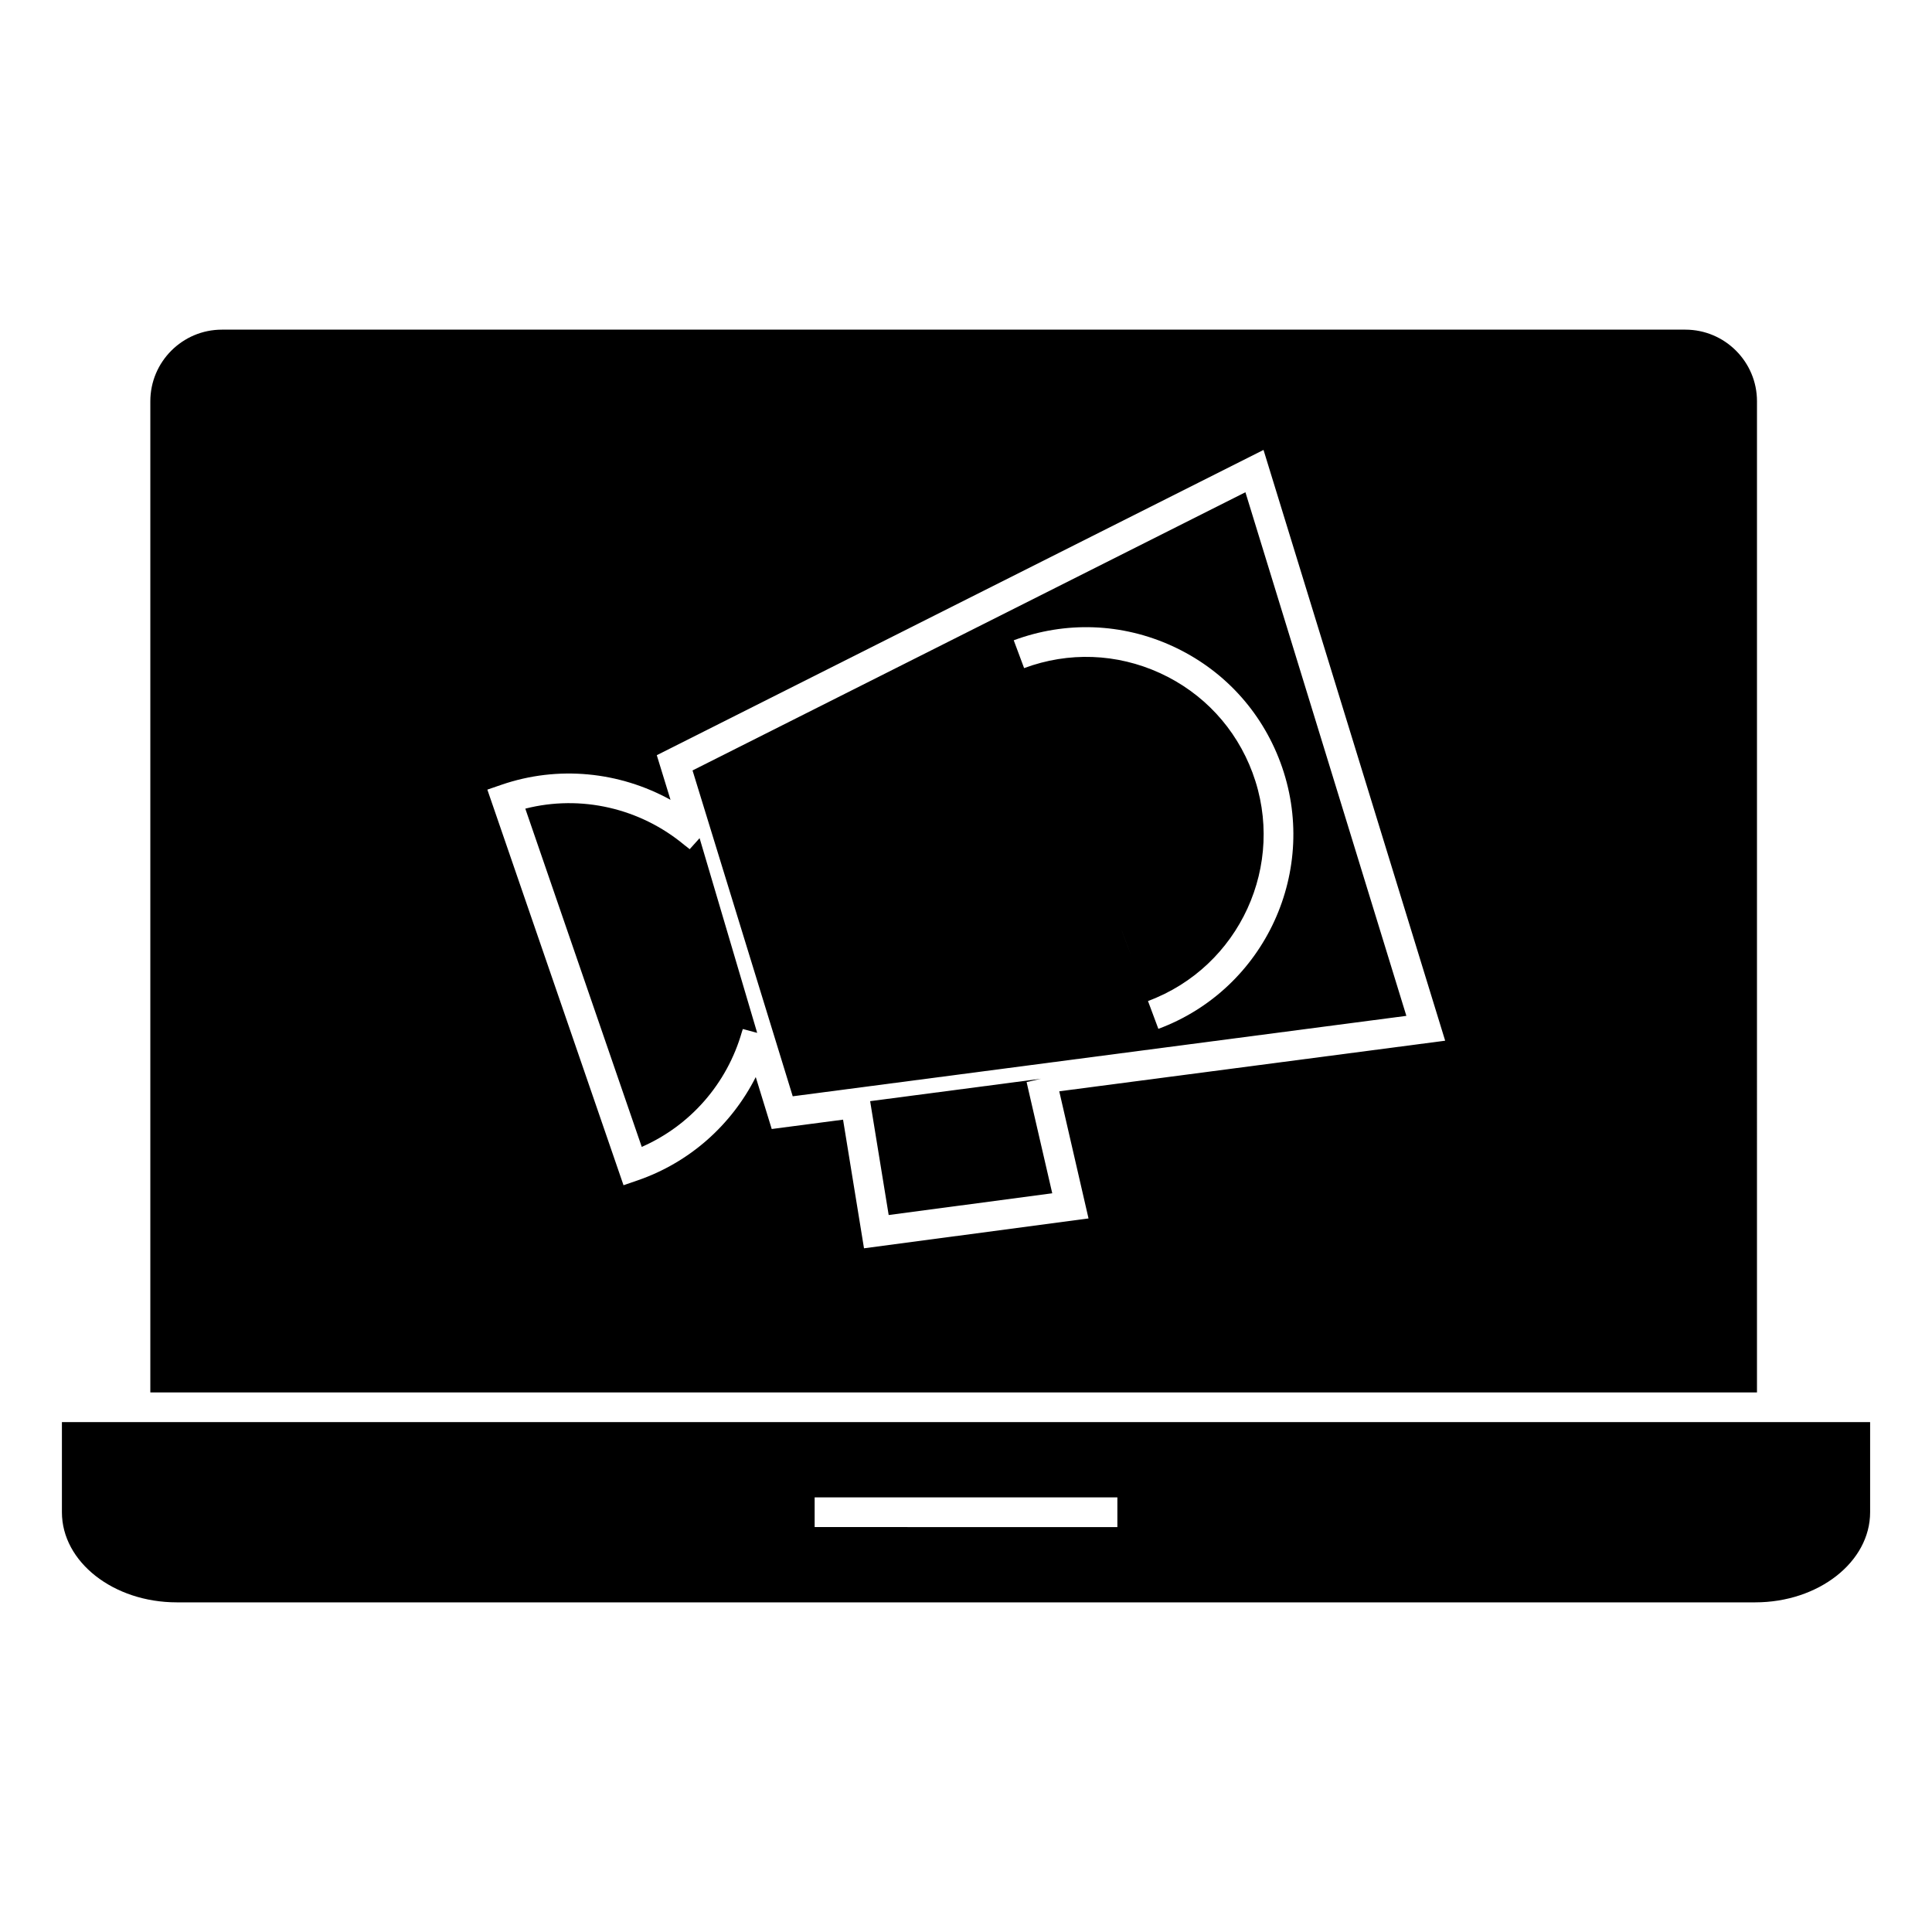
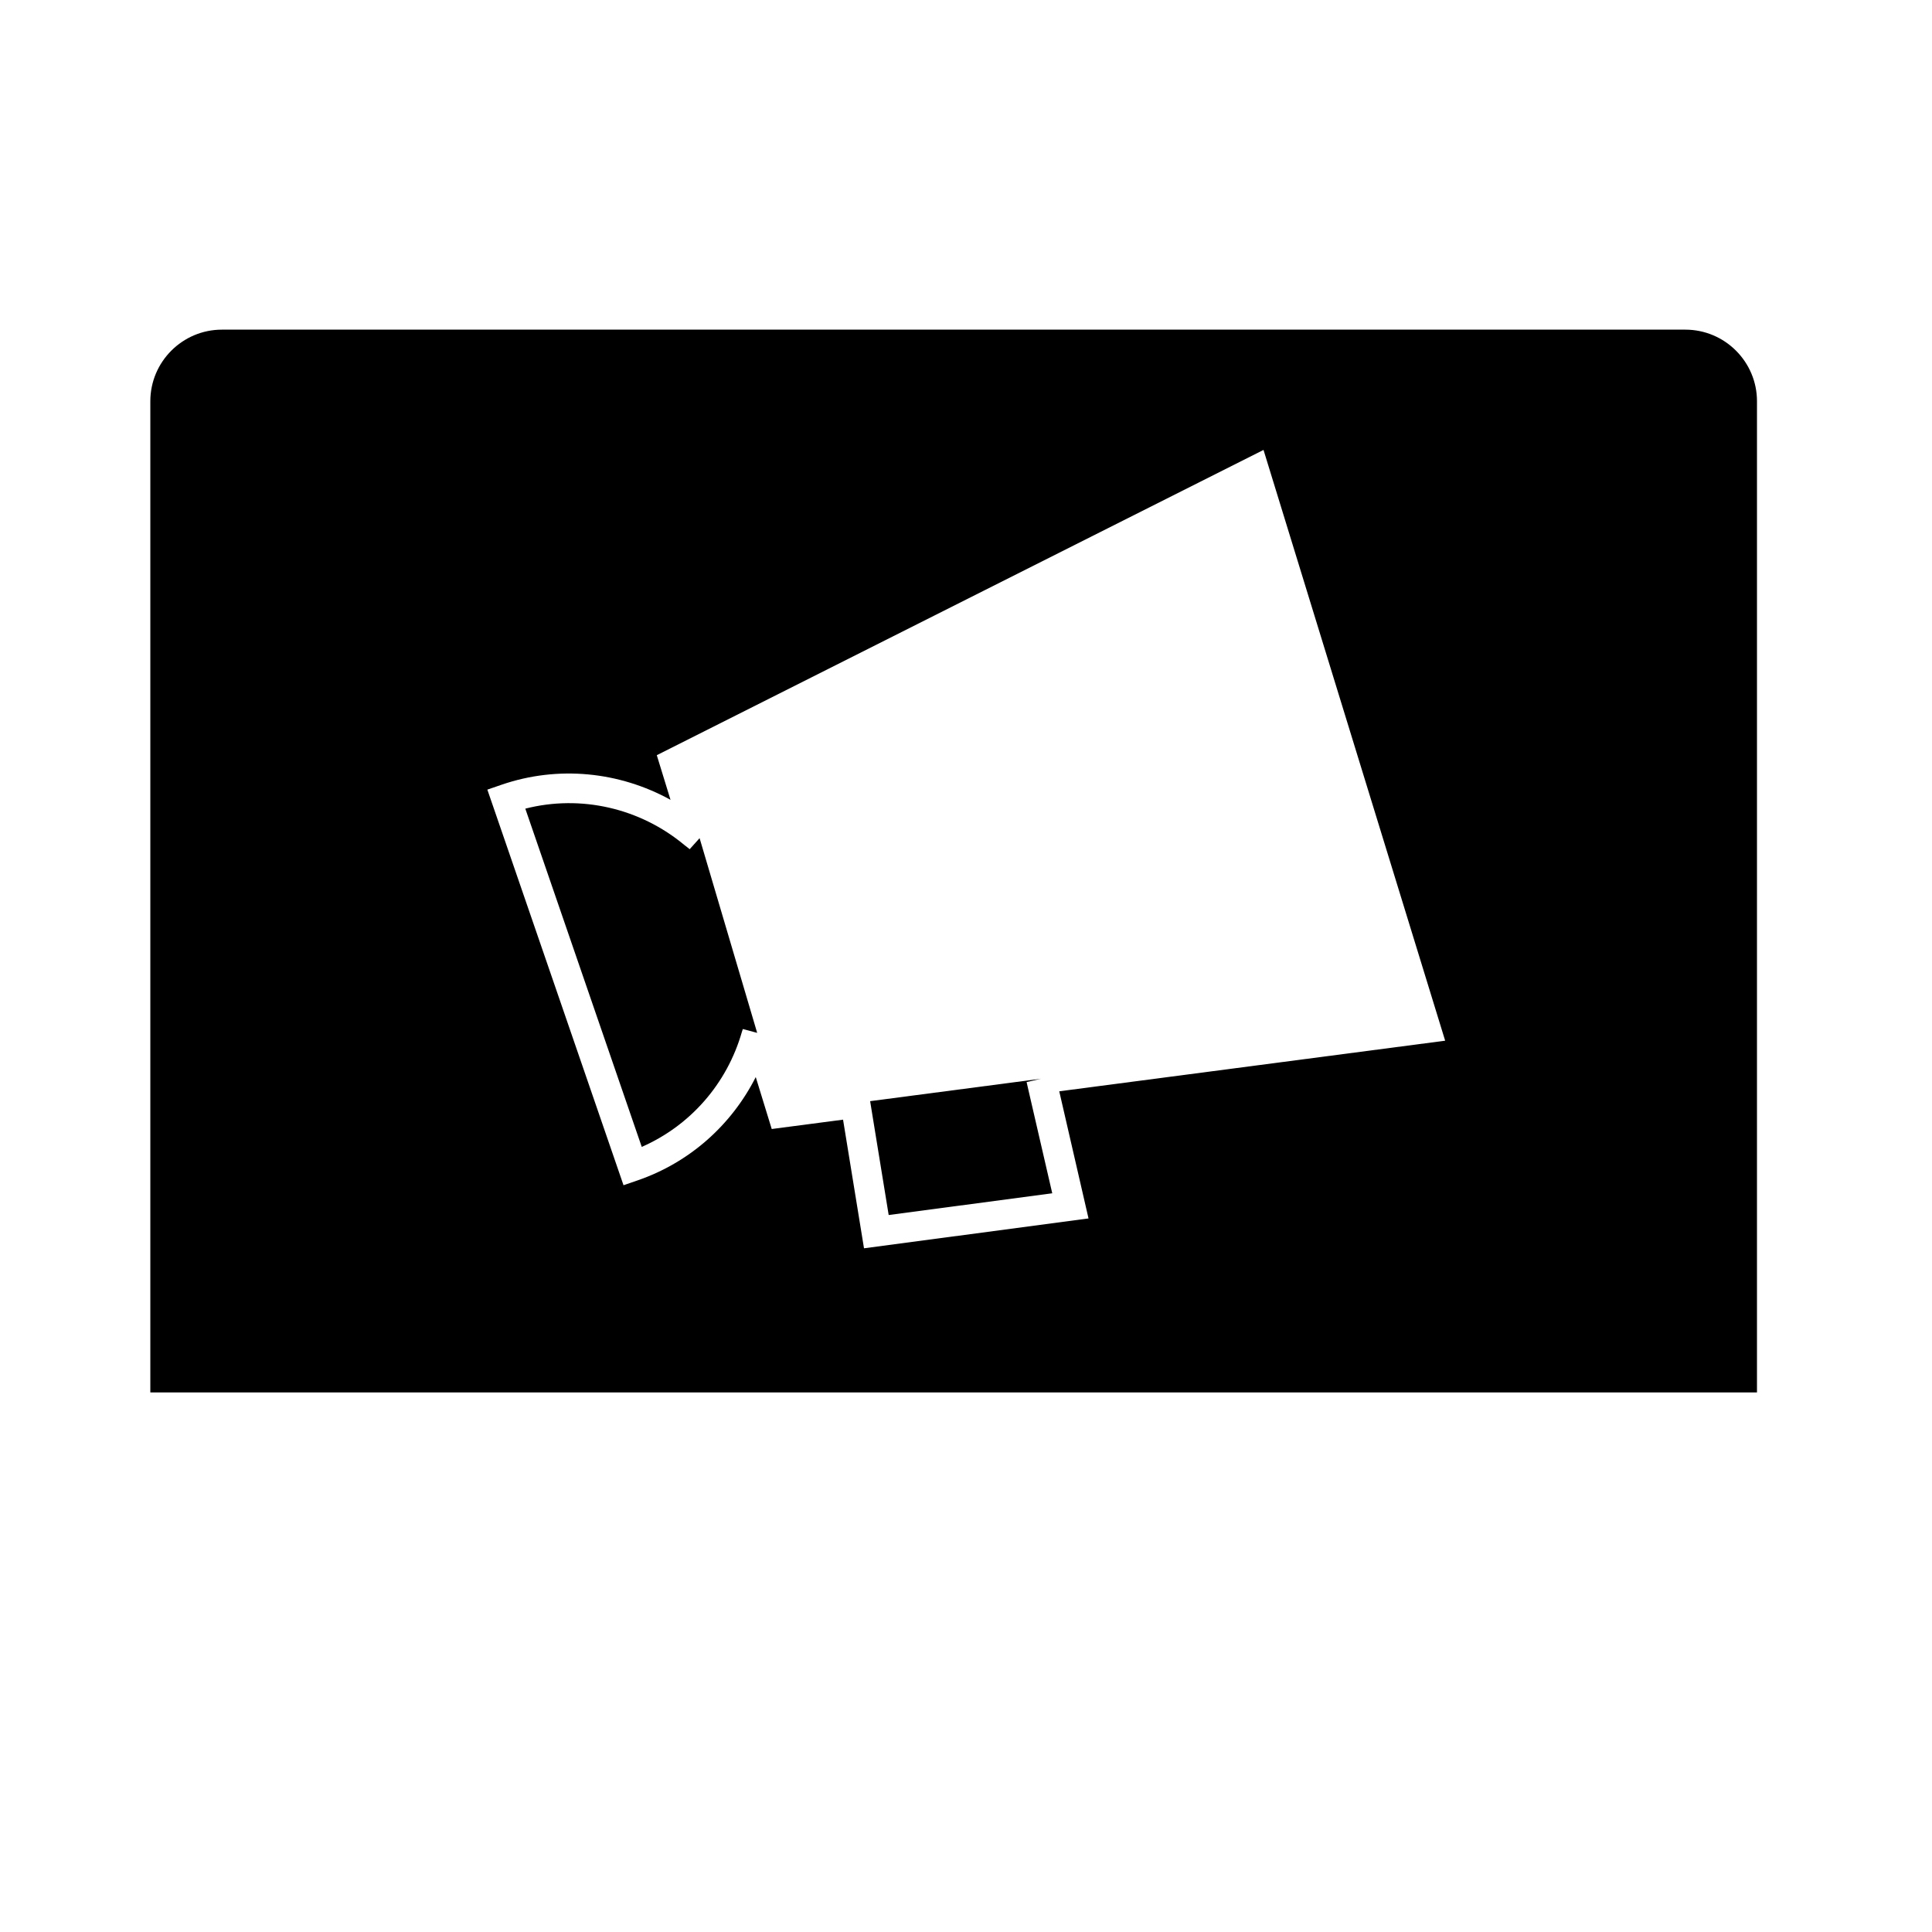
<svg xmlns="http://www.w3.org/2000/svg" fill="#000000" width="800px" height="800px" version="1.1" viewBox="144 144 512 512">
  <g>
-     <path d="m190.85 568.64h418.3c16.789 0 30.453-10.711 30.453-23.883v-23.883h-22.109l-441.52-0.004h-15.566v23.883c0 13.176 13.656 23.887 30.441 23.887zm169.04-23.883v-3.938h80.227v7.875l-80.227-0.004z" />
    <path d="m609.62 250.34c0-10.469-8.523-18.98-18.992-18.98h-387.81c-10.469 0-18.98 8.516-18.98 18.98v262.67h425.78zm-177.15 216.56-59.5 7.91-5.551-34.09-18.902 2.481-4.234-13.766c-6.445 12.73-17.539 22.645-31.32 27.383l-3.723 1.281-36.086-104.84 3.723-1.281c14.992-5.164 31.25-3.5 44.816 3.984l-3.637-11.828 160.79-80.898 48.137 156.56-102.27 13.41z" />
-     <path d="m474.05 274.45-146.52 73.727 26.551 86.352 162.62-21.316zm-30 123.61-2.75-7.375h0.004l1.375 3.688zm6.93 18.598-2.75-7.375c24.324-9.047 36.746-36.195 27.695-60.52-4.383-11.785-13.09-21.16-24.523-26.391-11.434-5.231-24.219-5.699-36-1.312l-2.75-7.375c13.762-5.117 28.688-4.57 42.027 1.531 13.348 6.109 23.512 17.051 28.629 30.805 10.562 28.383-3.938 60.078-32.328 70.637z" />
    <path d="m329.4 366.12-0.348 0.387-2.281 2.539c-0.441-0.398-0.934-0.723-1.395-1.102-11.746-9.789-27.438-13.395-42.164-9.645l30.859 89.641c12.906-5.664 22.625-16.793 26.535-30.469 0.074-0.262 0.184-0.516 0.25-0.77l3.805 1.02-3.473-11.746z" />
    <path d="m416.06 430.76 3.836-0.887-45.301 5.945 0.629 3.879 4.285 26.297 43.348-5.762-6-25.992z" />
  </g>
</svg>